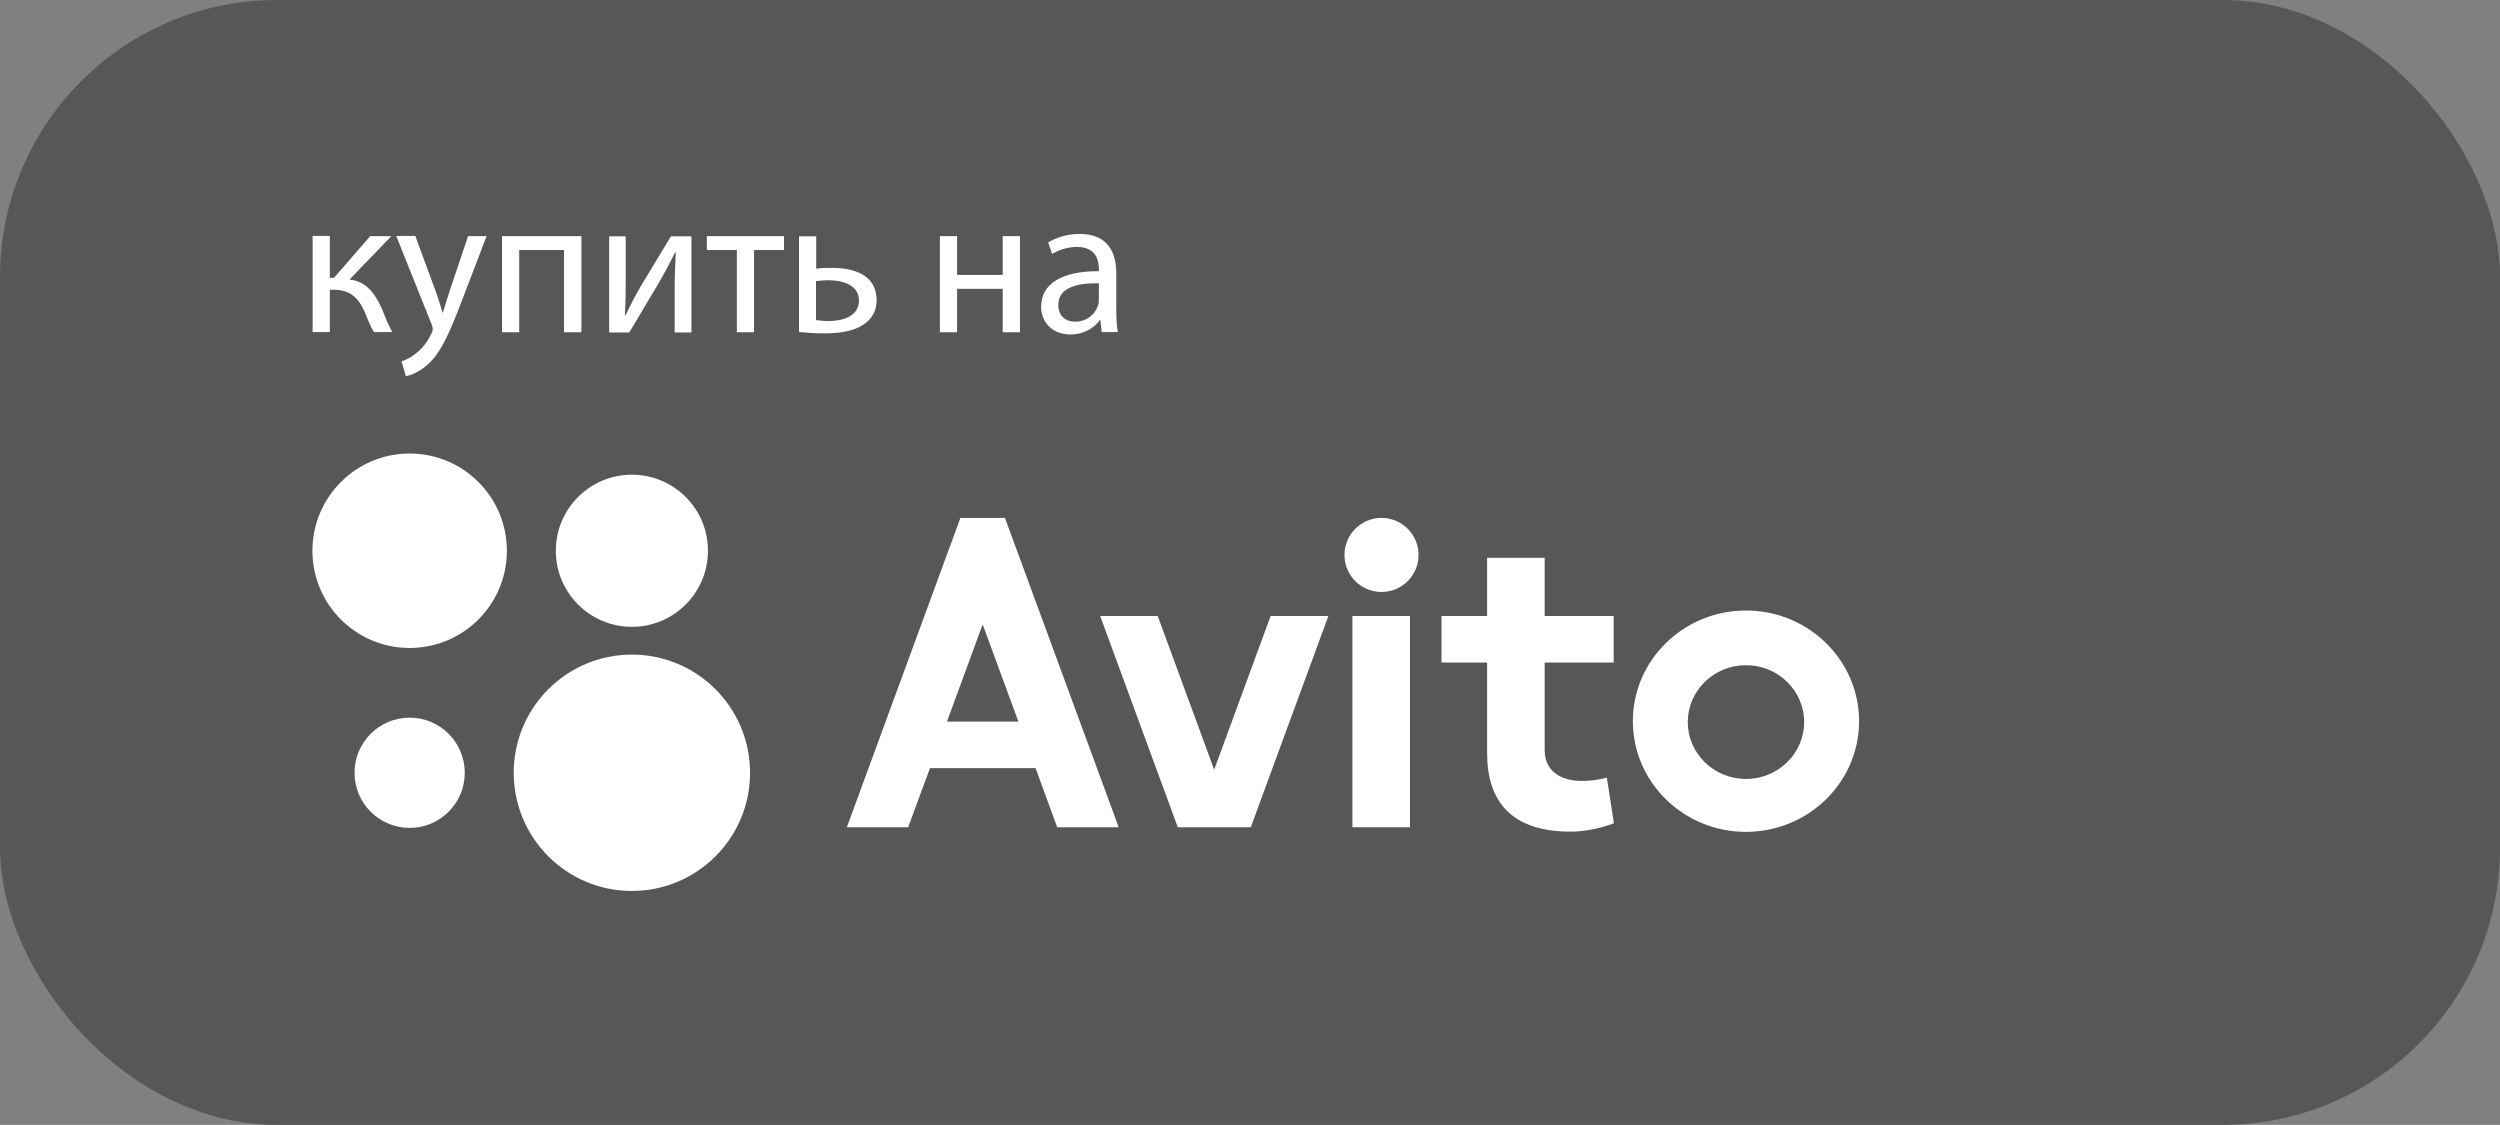
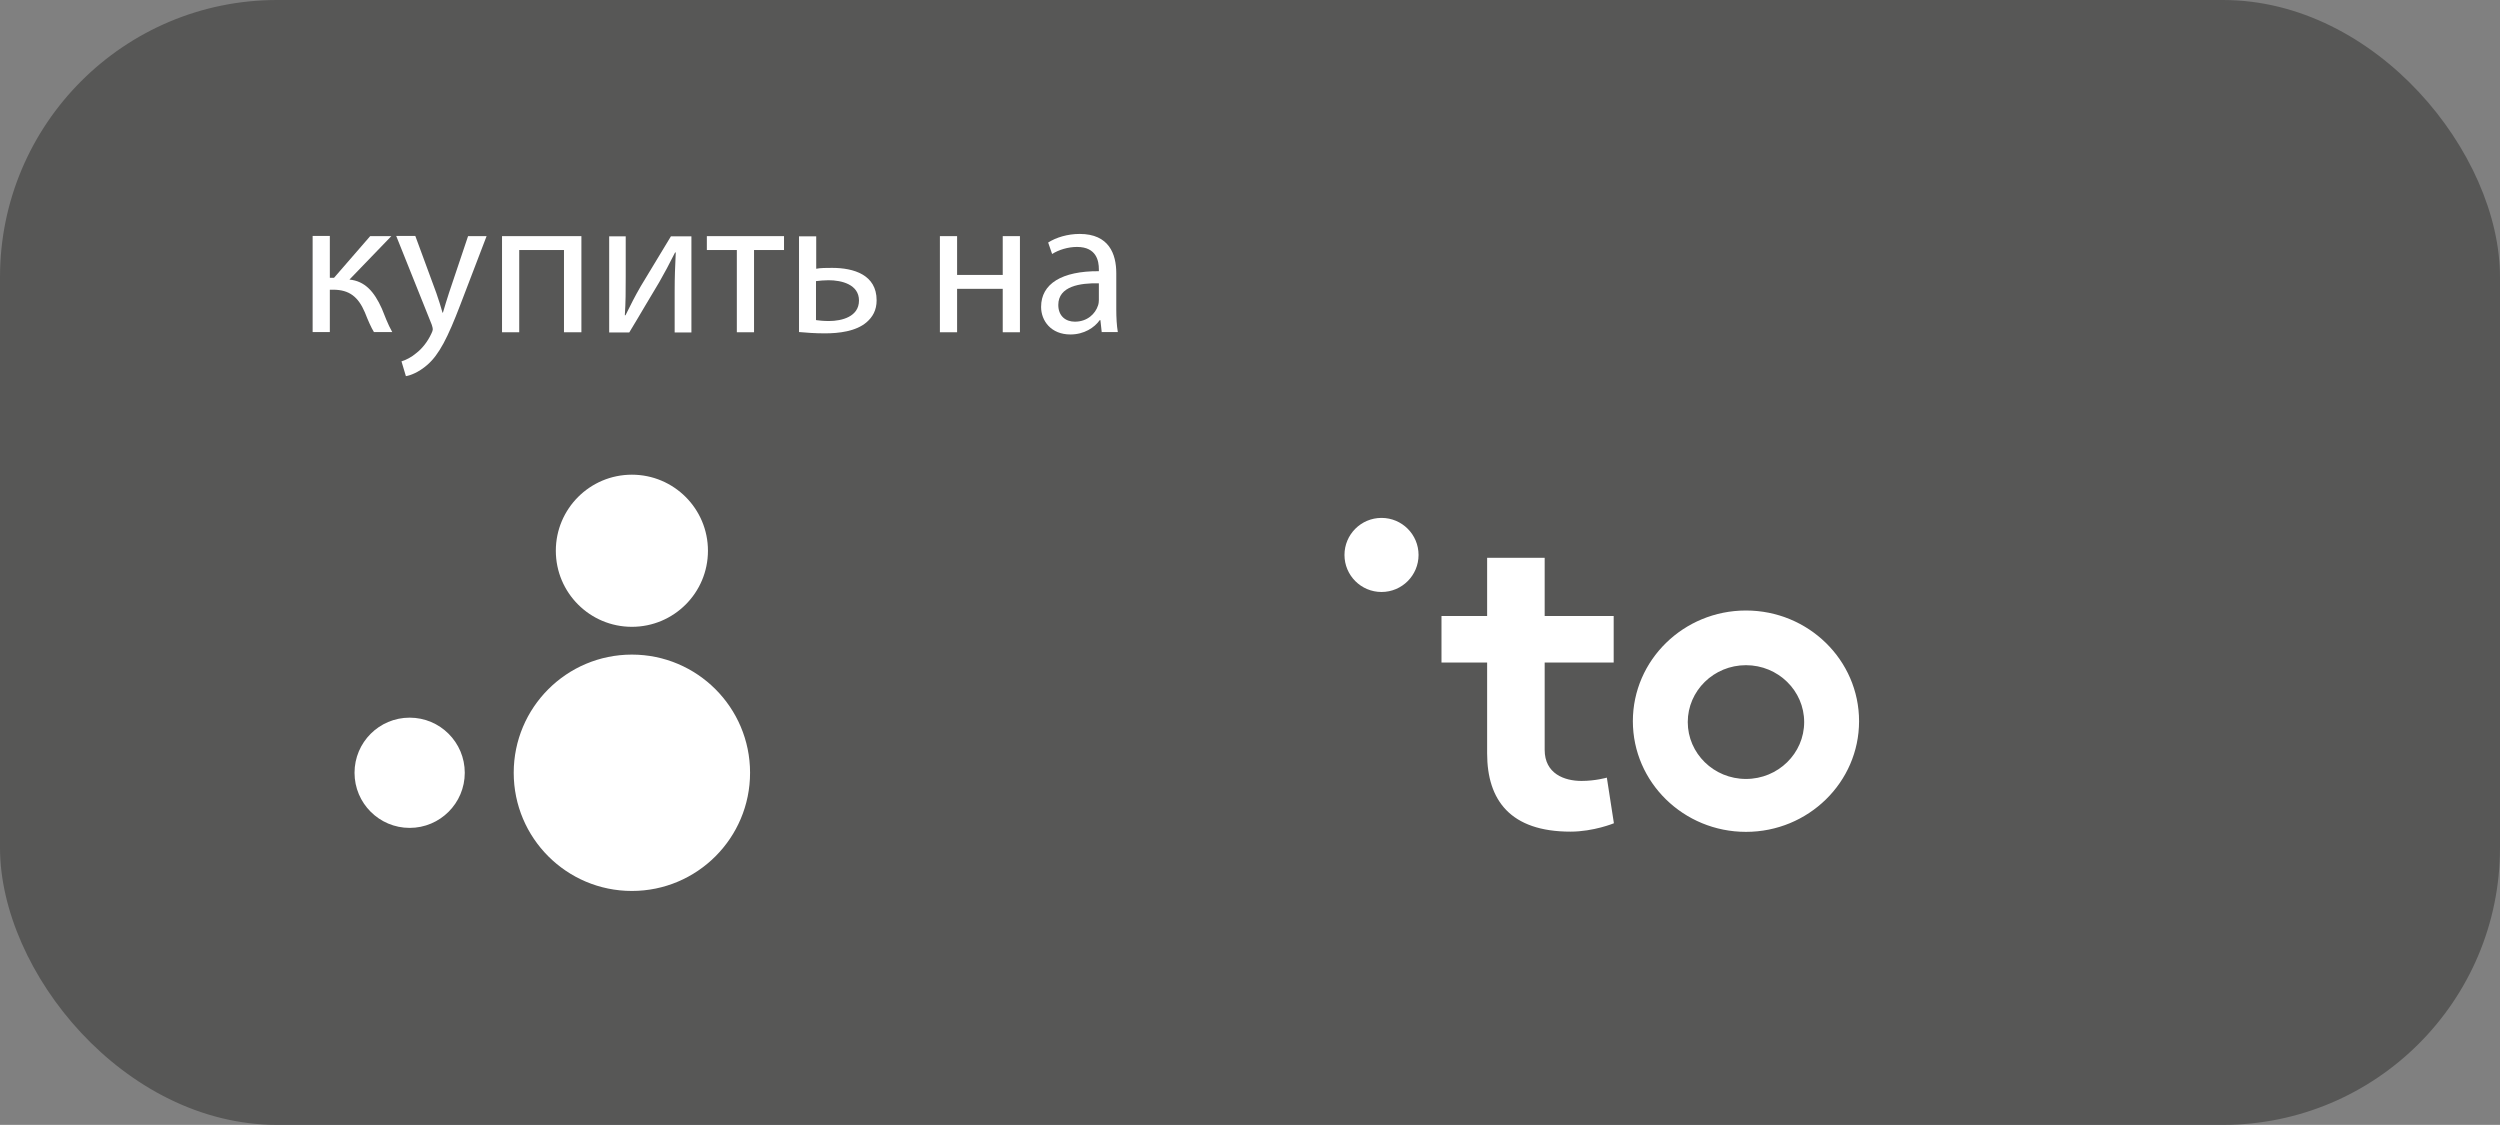
<svg xmlns="http://www.w3.org/2000/svg" id="_Слой_2" viewBox="0 0 113.39 51.02">
  <rect x="0" y="0" width="113.39" height="51.02" fill="#808080" stroke="none" />
  <defs>
    <style>.cls-1{fill:#fff;}.cls-1,.cls-2{stroke-width:0px;}.cls-2{fill:#575756;}</style>
  </defs>
  <g id="_Слой_1-2">
    <rect class="cls-2" width="113.39" height="51.02" rx="12.57" ry="12.57" />
    <circle class="cls-1" cx="28.66" cy="35.05" r="5.36" />
    <circle class="cls-1" cx="18.58" cy="35.05" r="2.5" />
    <circle class="cls-1" cx="28.66" cy="24.98" r="3.45" />
-     <circle class="cls-1" cx="18.58" cy="24.98" r="4.41" />
-     <rect class="cls-1" x="61.34" y="27.94" width="2.61" height="9.58" />
-     <polygon class="cls-1" points="55.07 34.91 52.51 27.94 49.9 27.94 53.42 37.52 56.73 37.52 60.25 27.94 57.63 27.94 55.07 34.91" />
-     <polygon class="cls-1" points="43.56 23.49 38.41 37.52 41.19 37.52 42.18 34.84 45.16 34.84 42.95 32.73 44.57 28.32 46.19 32.73 42.95 32.73 45.16 34.84 46.97 34.84 47.95 37.52 47.95 37.52 50.74 37.52 45.58 23.49 43.56 23.49" />
    <circle class="cls-1" cx="62.66" cy="25.17" r="1.68" />
    <path class="cls-1" d="m73.19,30.05v-2.11h-3.13v-2.64h-2.61v2.64h-2.07v2.11h2.07v4.12c0,2.13,1.06,3.55,3.78,3.55,1.05,0,1.97-.38,1.97-.38l-.32-2.07s-.51.15-1.15.15c-.78,0-1.67-.33-1.67-1.41v-3.96h3.13m6,5.28c-1.46,0-2.64-1.16-2.64-2.58s1.18-2.58,2.64-2.58,2.64,1.16,2.64,2.58-1.18,2.58-2.64,2.58m0-7.64c-2.83,0-5.13,2.25-5.13,5.02s2.3,5.02,5.13,5.02,5.13-2.25,5.13-5.02-2.3-5.02-5.13-5.02" />
    <path class="cls-1" d="m14.96,10.71v1.89h.19l1.64-1.89h.96l-1.9,1.97c.7.07,1.12.54,1.47,1.32.12.29.27.71.47,1.06h-.83c-.12-.19-.27-.53-.41-.89-.3-.7-.7-1.03-1.44-1.03h-.15v1.92h-.78v-4.36h.78Z" />
    <path class="cls-1" d="m18.84,10.71l.95,2.58c.1.29.21.63.28.89h.02c.08-.26.17-.59.28-.91l.86-2.56h.84l-1.19,3.11c-.57,1.49-.96,2.26-1.5,2.73-.39.34-.77.48-.97.51l-.2-.67c.2-.06.46-.19.69-.39.22-.17.49-.48.67-.88.04-.08.06-.14.06-.19s-.02-.11-.05-.21l-1.61-4.02h.86Z" />
    <path class="cls-1" d="m26.37,10.71v4.36h-.79v-3.73h-2.03v3.73h-.78v-4.36h3.6Z" />
    <path class="cls-1" d="m28.38,10.71v1.84c0,.69,0,1.12-.04,1.75h.03c.26-.52.41-.83.7-1.33l1.36-2.25h.93v4.36h-.76v-1.85c0-.71.02-1.08.05-1.78h-.03c-.28.56-.47.91-.72,1.35-.41.67-.89,1.51-1.36,2.28h-.91v-4.36h.75Z" />
    <path class="cls-1" d="m35.56,10.71v.63h-1.36v3.73h-.78v-3.73h-1.36v-.63h3.5Z" />
    <path class="cls-1" d="m37.02,10.71v1.48c.18-.04.49-.04.72-.04.98,0,2.02.31,2.02,1.47,0,.45-.18.76-.46,1-.48.41-1.25.5-1.89.5-.44,0-.85-.03-1.17-.06v-4.34h.78Zm0,3.81c.15.02.32.04.58.04.59,0,1.36-.2,1.36-.93s-.79-.92-1.38-.92c-.21,0-.39.02-.57.04v1.76Z" />
    <path class="cls-1" d="m43.41,10.71v1.76h2.07v-1.76h.78v4.36h-.78v-1.97h-2.07v1.97h-.78v-4.36h.78Z" />
    <path class="cls-1" d="m49.97,15.07l-.06-.55h-.03c-.24.34-.71.65-1.33.65-.88,0-1.33-.62-1.33-1.25,0-1.05.94-1.63,2.62-1.62v-.09c0-.36-.1-1.01-.99-1.01-.41,0-.83.13-1.13.32l-.18-.52c.36-.23.88-.39,1.43-.39,1.33,0,1.66.91,1.66,1.78v1.63c0,.38.02.75.07,1.04h-.72Zm-.12-2.22c-.86-.02-1.85.13-1.85.98,0,.51.34.76.75.76.57,0,.93-.36,1.05-.73.03-.08.04-.17.04-.25v-.76Z" />
  </g>
</svg>